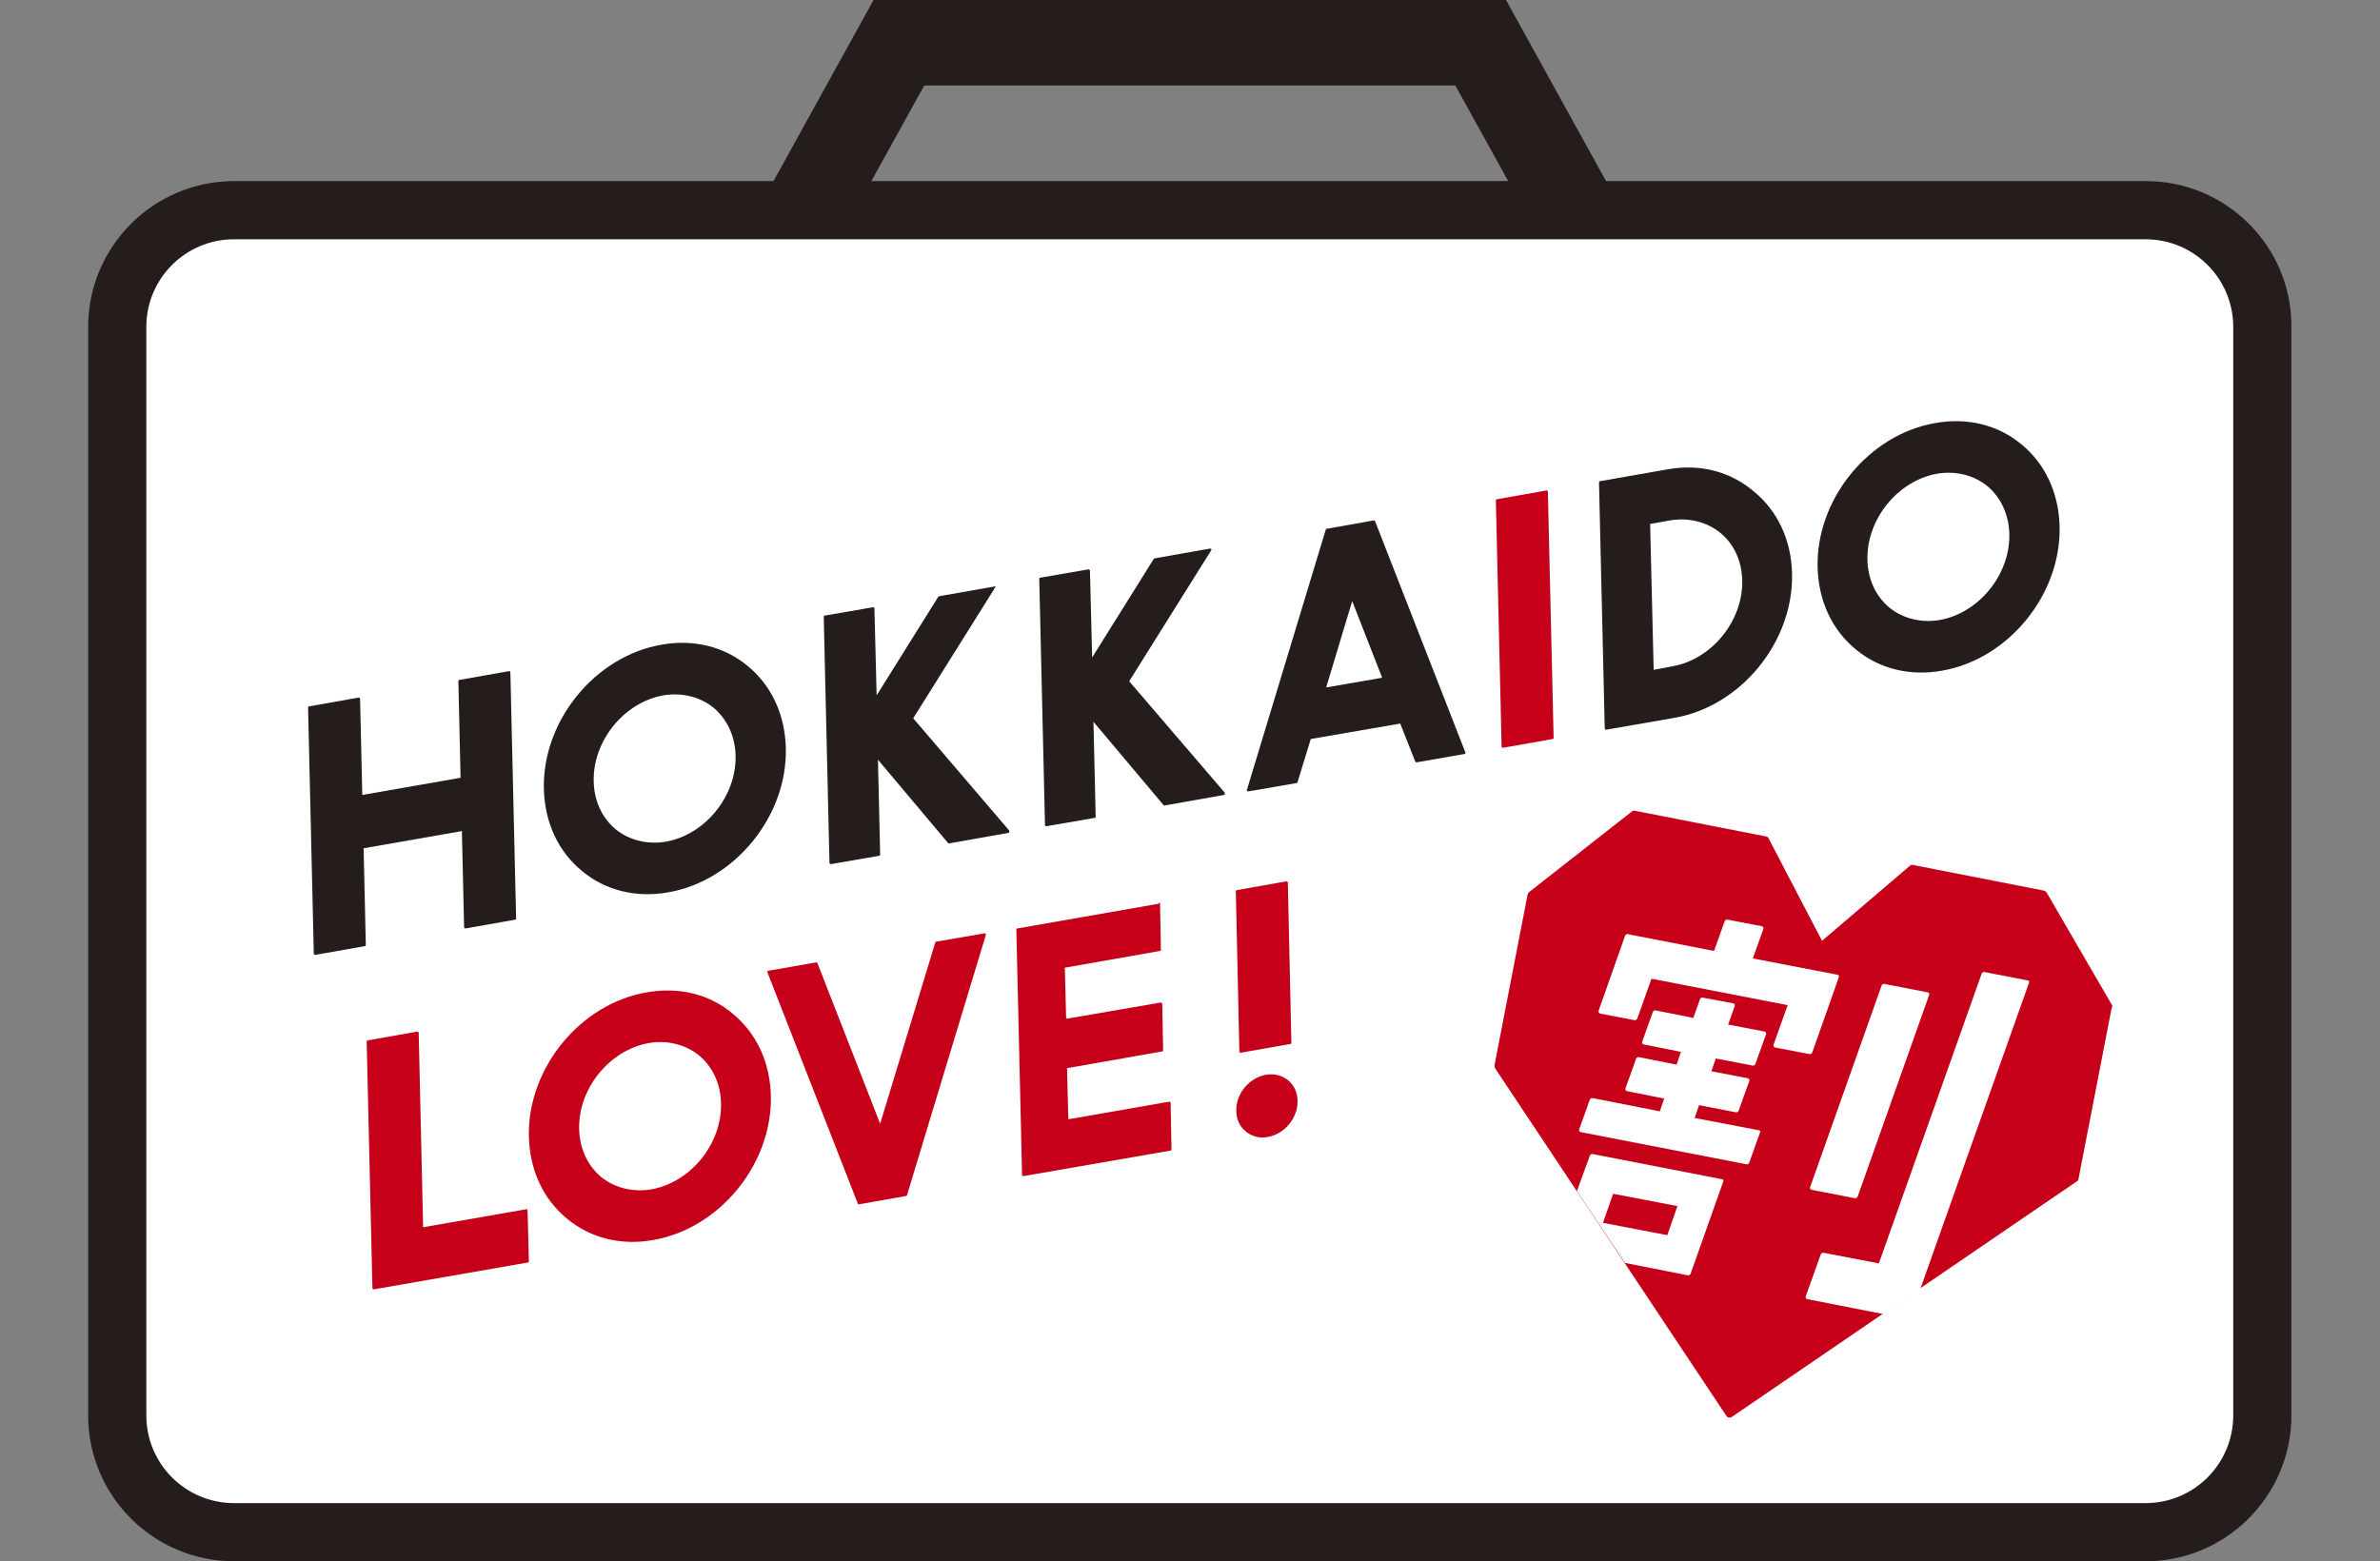
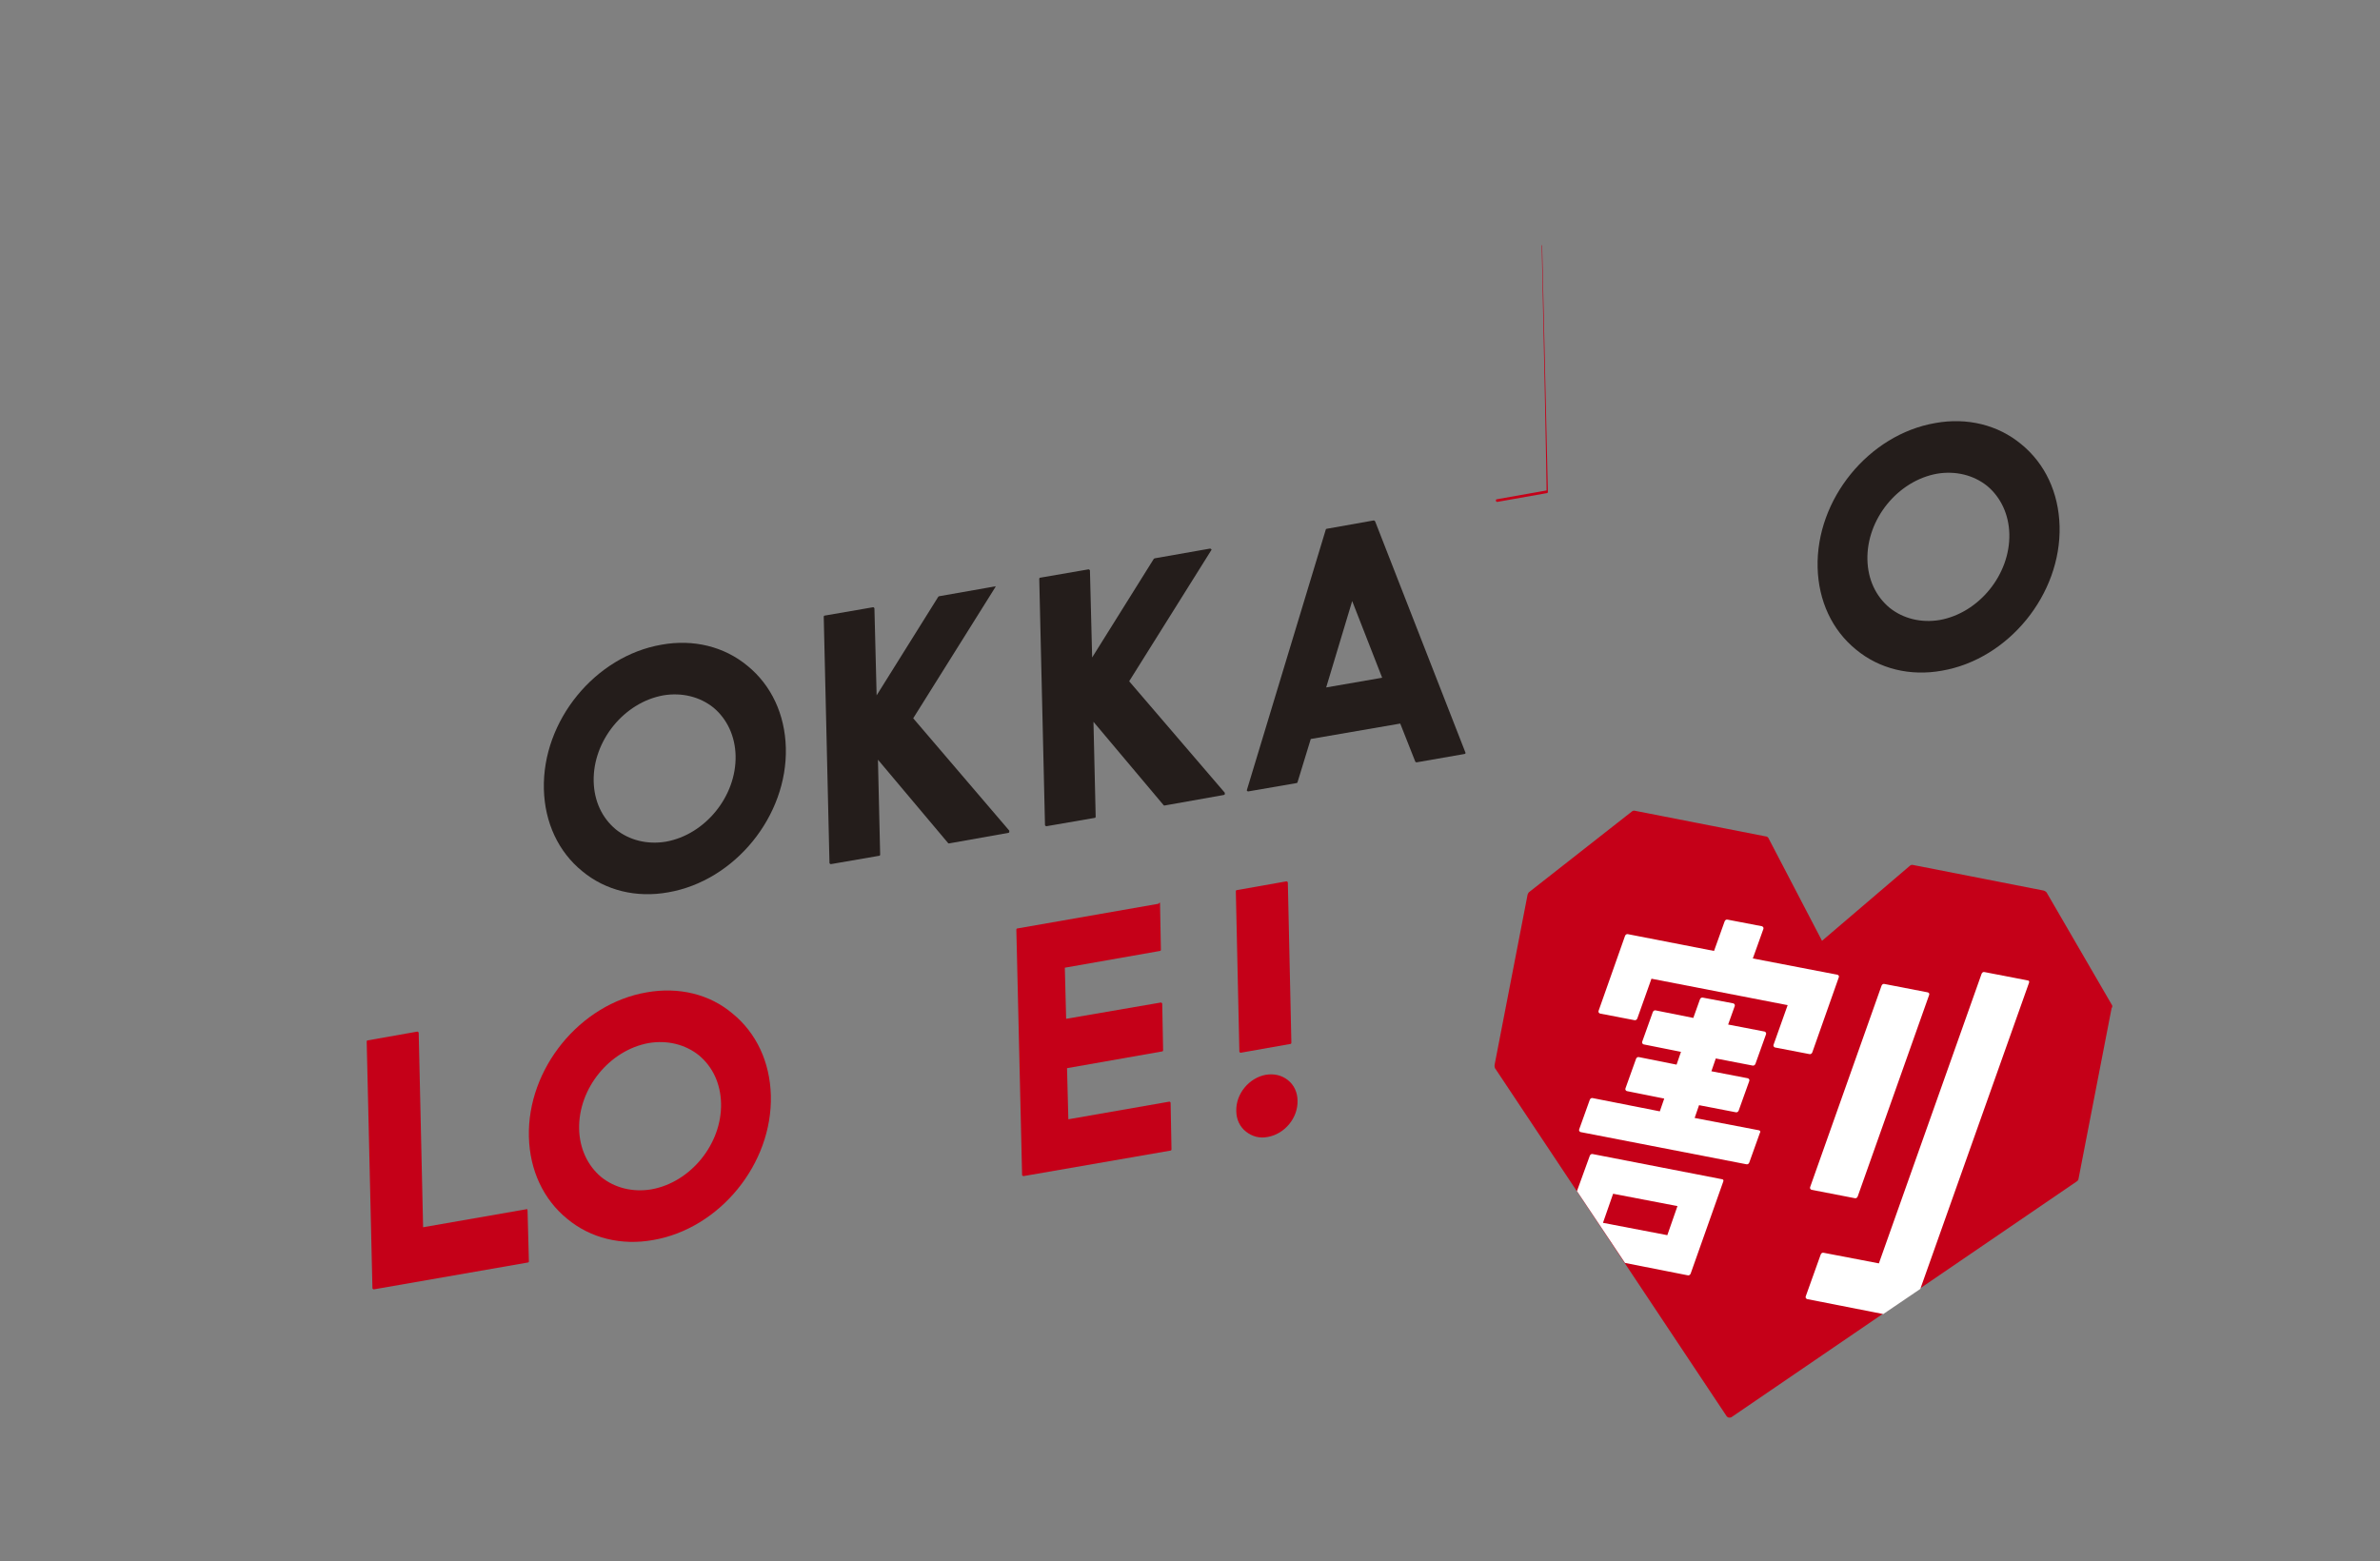
<svg xmlns="http://www.w3.org/2000/svg" version="1.1" id="レイヤー_1" x="0px" y="0px" width="540px" height="354.3px" viewBox="0 0 540 354.3" style="enable-background:new 0 0 540 354.3;" xml:space="preserve">
  <rect x="0" y="0" width="540" height="354.3" fill="#808080" stroke="none" />
  <style type="text/css">
	.st0{fill:#241D1B;}
	.st1{fill:#FFFFFF;}
	.st2{fill:#C50018;}
</style>
  <g>
-     <path class="st0" d="M486.9,41.1H364.4L341.7,0h-50h-43.5h-50l-22.7,41.1H53.1C34.9,41.1,20,55.9,20,74.2v247   c0,18.3,14.9,33.1,33.1,33.1h433.7c18.3,0,33.1-14.9,33.1-33.1v-247C520,55.9,505.1,41.1,486.9,41.1z M209.7,19.4h38.5h43.5h38.5   l12,21.7H197.7L209.7,19.4z" />
-     <path class="st1" d="M53.1,54.3c-11,0-19.9,8.9-19.9,19.9v247c0,11,8.9,19.9,19.9,19.9h433.7c11,0,19.9-8.9,19.9-19.9v-247   c0-11-8.9-19.9-19.9-19.9L53.1,54.3L53.1,54.3z" />
    <g>
-       <path class="st0" d="M115.5,152.3l-11.3,2c-0.1,0-0.2,0.1-0.2,0.3l0.5,21.9l-22.3,3.9l-0.5-21.8c0-0.1,0-0.1-0.1-0.2    c-0.1,0-0.1-0.1-0.2-0.1l-11.3,2c-0.1,0-0.2,0.1-0.2,0.3l1.3,55.8c0,0.1,0,0.1,0.1,0.2c0.1,0,0.1,0.1,0.2,0.1l11.3-2    c0.1,0,0.2-0.1,0.2-0.3l-0.5-21.9l22.3-3.9l0.5,21.8c0,0.1,0,0.1,0.1,0.2c0.1,0,0.1,0.1,0.2,0.1l11.3-2c0.1,0,0.2-0.1,0.2-0.3    l-1.3-55.8c0-0.1,0-0.1-0.1-0.2C115.7,152.3,115.6,152.3,115.5,152.3z" />
      <path class="st0" d="M439.1,96c-15.1,2.6-27.1,17.3-26.7,32.8c0.2,7.6,3.3,14.2,8.7,18.6c5.3,4.4,12.3,6.1,19.5,4.8    c15.1-2.6,27.1-17.3,26.7-32.8c-0.2-7.6-3.3-14.2-8.7-18.6C453.3,96.4,446.3,94.7,439.1,96z M455.9,121.2    c0.2,9.2-6.9,17.9-15.8,19.5c-4.2,0.7-8.3-0.3-11.4-2.8c-3.1-2.6-4.9-6.4-5-10.9c-0.2-9.2,6.9-17.9,15.8-19.5    c4.2-0.7,8.3,0.3,11.4,2.8C454,112.9,455.8,116.8,455.9,121.2z" />
      <path class="st0" d="M150.1,146.3c-15.1,2.6-27.1,17.3-26.7,32.8c0.2,7.6,3.3,14.2,8.7,18.6c5.3,4.4,12.3,6.1,19.5,4.8    c15.1-2.6,27.1-17.3,26.7-32.8c-0.2-7.6-3.3-14.2-8.7-18.6C164.3,146.7,157.3,145,150.1,146.3z M166.9,171.5    c0.2,9.2-6.9,17.9-15.8,19.5c-4.2,0.7-8.3-0.3-11.4-2.8c-3.1-2.6-4.9-6.4-5-10.9c-0.2-9.2,6.9-17.9,15.8-19.5    c4.2-0.7,8.3,0.3,11.4,2.8C165,163.2,166.8,167.1,166.9,171.5z" />
-       <path class="st0" d="M378.4,106.5l-15.4,2.7c-0.1,0-0.2,0.1-0.2,0.3l1.3,55.8c0,0.1,0,0.1,0.1,0.2c0.1,0,0.1,0.1,0.2,0.1l15.5-2.7    c15.1-2.6,27.1-17.3,26.7-32.8c-0.2-7.6-3.3-14.2-8.7-18.6C392.6,107,385.7,105.2,378.4,106.5z M395.3,131.7    c0.2,9.2-6.9,17.9-15.8,19.5l-4.3,0.8l-0.8-33.1l4.5-0.8c4.2-0.7,8.3,0.3,11.4,2.8C393.4,123.4,395.2,127.3,395.3,131.7z" />
      <path class="st0" d="M225.6,133.1l-12.5,2.2c-0.1,0-0.1,0.1-0.2,0.1l-14,22.4l-0.5-19.7c0-0.1,0-0.1-0.1-0.2s-0.1-0.1-0.2-0.1    l-11,1.9c-0.1,0-0.2,0.1-0.2,0.3l1.3,55.8c0,0.1,0,0.1,0.1,0.2c0.1,0,0.1,0.1,0.2,0.1l11-1.9c0.1,0,0.2-0.1,0.2-0.3l-0.5-21.5    l15.9,18.9c0.1,0.1,0.1,0.1,0.2,0.1l13.5-2.4c0.1,0,0.2-0.1,0.2-0.2c0-0.1,0-0.2,0-0.3L207.2,163l18.6-29.7c0.1-0.1,0.1-0.2,0-0.3    C225.8,133.1,225.7,133.1,225.6,133.1z" />
      <path class="st0" d="M256.2,154.6l18.6-29.7c0.1-0.1,0.1-0.2,0-0.3c-0.1-0.1-0.2-0.1-0.3-0.1l-12.5,2.2c-0.1,0-0.1,0.1-0.2,0.1    l-14,22.4l-0.5-19.7c0-0.1,0-0.1-0.1-0.2c-0.1,0-0.1-0.1-0.2-0.1l-11,1.9c-0.1,0-0.2,0.1-0.2,0.3l1.3,55.8c0,0.1,0,0.1,0.1,0.2    c0.1,0,0.1,0.1,0.2,0.1l11-1.9c0.1,0,0.2-0.1,0.2-0.3l-0.5-21.5l15.9,18.9c0.1,0.1,0.1,0.1,0.2,0.1l13.5-2.4    c0.1,0,0.2-0.1,0.2-0.2c0-0.1,0-0.2,0-0.3L256.2,154.6z" />
-       <path class="st2" d="M350.9,111.3l-11.3,2c-0.1,0-0.2,0.1-0.2,0.3l1.3,55.8c0,0.1,0,0.1,0.1,0.2s0.1,0.1,0.2,0.1l11.3-2    c0.1,0,0.2-0.1,0.2-0.3l-1.3-55.8c0-0.1,0-0.1-0.1-0.2C351,111.3,350.9,111.3,350.9,111.3z" />
+       <path class="st2" d="M350.9,111.3l-11.3,2c-0.1,0-0.2,0.1-0.2,0.3c0,0.1,0,0.1,0.1,0.2s0.1,0.1,0.2,0.1l11.3-2    c0.1,0,0.2-0.1,0.2-0.3l-1.3-55.8c0-0.1,0-0.1-0.1-0.2C351,111.3,350.9,111.3,350.9,111.3z" />
      <g>
        <path class="st2" d="M146.7,225.2c-15.1,2.6-27.1,17.3-26.7,32.8c0.2,7.6,3.3,14.2,8.7,18.6c5.3,4.4,12.3,6.1,19.5,4.8     c15.1-2.6,27.1-17.3,26.7-32.8c-0.2-7.6-3.3-14.2-8.7-18.6C161,225.6,154,223.9,146.7,225.2z M131.4,256.2     c-0.2-9.2,6.9-17.9,15.8-19.5c4.2-0.7,8.3,0.3,11.4,2.8c3.1,2.6,4.9,6.4,5,10.9c0.2,9.2-6.9,17.9-15.8,19.5     c-4.2,0.7-8.3-0.3-11.4-2.8C133.3,264.5,131.5,260.6,131.4,256.2z" />
        <path class="st2" d="M119.5,274.4L96,278.5l-1-44.1c0-0.1,0-0.1-0.1-0.2c-0.1,0-0.1-0.1-0.2-0.1l-11.3,2c-0.1,0-0.2,0.1-0.2,0.3     l1.3,55.9c0,0.1,0,0.1,0.1,0.2c0.1,0,0.1,0.1,0.2,0.1l35-6.1c0.1,0,0.2-0.1,0.2-0.3l-0.3-11.5c0-0.1,0-0.1-0.1-0.2     C119.7,274.4,119.6,274.3,119.5,274.4z" />
        <path class="st2" d="M292.1,200.1c-0.1,0-0.1-0.1-0.2-0.1l-11.3,2c-0.1,0-0.2,0.1-0.2,0.3l0.8,36.3c0,0.1,0,0.1,0.1,0.2     s0.1,0.1,0.2,0.1l11.3-2c0.1,0,0.2-0.1,0.2-0.3l-0.8-36.3C292.2,200.2,292.2,200.2,292.1,200.1z" />
        <path class="st2" d="M262.8,205.1l-32,5.6c-0.1,0-0.2,0.1-0.2,0.3l1.3,55.6c0,0.1,0,0.1,0.1,0.2c0.1,0,0.1,0.1,0.2,0.1l33.4-5.8     c0.1,0,0.2-0.1,0.2-0.3l-0.2-10.5c0-0.1,0-0.1-0.1-0.2s-0.1-0.1-0.2-0.1l-22.9,4l-0.3-11.6l21.6-3.8c0.1,0,0.2-0.1,0.2-0.3     l-0.2-10.5c0-0.1,0-0.1-0.1-0.2c-0.1,0-0.1-0.1-0.2-0.1l-21.5,3.7l-0.3-11.6l21.6-3.8c0.1,0,0.2-0.1,0.2-0.3l-0.2-10.5     c0-0.1,0-0.1-0.1-0.2C262.9,205.1,262.8,205.1,262.8,205.1z" />
-         <path class="st2" d="M223.4,211.8l-11,1.9c-0.1,0-0.2,0.1-0.2,0.2L199.7,255l-14.1-36.1l-0.1-0.3c0-0.1-0.2-0.2-0.3-0.2     l-10.9,1.9c-0.1,0-0.1,0.1-0.2,0.1c0,0.1,0,0.1,0,0.2l20.4,52.2l0.1,0.3c0,0.1,0.2,0.2,0.3,0.2l10.7-1.9c0.1,0,0.2-0.1,0.2-0.2     l17.9-59.1c0-0.1,0-0.2-0.1-0.2C223.6,211.9,223.5,211.8,223.4,211.8z" />
        <path class="st2" d="M287.2,243.9c-3.8,0.7-6.8,4.3-6.7,8.2c0,1.9,0.8,3.6,2.2,4.7c1.4,1.1,3.1,1.6,5,1.2     c3.8-0.7,6.8-4.3,6.7-8.2c0-1.9-0.8-3.6-2.2-4.7C290.8,244,289.1,243.6,287.2,243.9z" />
      </g>
      <path class="st0" d="M311.7,118.1L301,120c-0.1,0-0.2,0.1-0.2,0.2l-17.9,59.1c0,0.1,0,0.2,0.1,0.2c0.1,0.1,0.1,0.1,0.2,0.1l11-1.9    c0.1,0,0.2-0.1,0.2-0.2l3-9.8l20.3-3.5l3.4,8.6c0,0.1,0.2,0.2,0.3,0.2l10.9-1.9c0.1,0,0.1-0.1,0.2-0.1c0-0.1,0-0.1,0-0.2    L312,118.3C311.9,118.2,311.8,118.1,311.7,118.1z M313.6,153.8l-12.7,2.2l5.9-19.6L313.6,153.8z" />
    </g>
    <g>
      <path class="st2" d="M479.2,228.1l-14.8-25.5c-0.1-0.2-0.4-0.4-0.7-0.5l-29.6-5.8c-0.3-0.1-0.6,0-0.8,0.2l-19.9,17l-12.1-23.2    c-0.1-0.3-0.4-0.5-0.7-0.5L371,184c-0.3-0.1-0.6,0-0.8,0.2L347,202.4c-0.2,0.1-0.3,0.4-0.4,0.6l-7.5,38.7c0,0.3,0,0.5,0.1,0.7    l52.5,78.9c0.1,0.2,0.4,0.4,0.6,0.4s0.5,0,0.7-0.2l78.2-53.4c0.2-0.1,0.4-0.4,0.4-0.6l7.5-38.7    C479.3,228.5,479.3,228.3,479.2,228.1z" />
      <path class="st1" d="M416.9,221.2l-19.2-3.7l2.4-6.7c0.1-0.3-0.1-0.5-0.3-0.6l-7.8-1.5c-0.3-0.1-0.6,0.1-0.7,0.4l-2.4,6.7    l-19.5-3.8c-0.3-0.1-0.6,0.1-0.7,0.4l-6,17c-0.1,0.3,0.1,0.5,0.3,0.6l7.8,1.5c0.3,0.1,0.6-0.1,0.7-0.4l3.2-9l30.9,6l-3.2,9    c-0.1,0.3,0.1,0.5,0.3,0.6l7.8,1.5c0.3,0.1,0.6-0.1,0.7-0.4l6-17C417.3,221.5,417.2,221.3,416.9,221.2z" />
      <path class="st1" d="M399.1,256.5l-14.6-2.8l1-2.9l8.3,1.6c0.3,0.1,0.6-0.1,0.7-0.4l2.4-6.7c0.1-0.3-0.1-0.5-0.3-0.6l-8.3-1.6    l1-2.9l8.3,1.6c0.3,0.1,0.6-0.1,0.7-0.4l2.4-6.7c0.1-0.3-0.1-0.5-0.3-0.6l-8.3-1.6l1.5-4.2c0.1-0.3-0.1-0.5-0.3-0.6l-6.9-1.3    c-0.3-0.1-0.6,0.1-0.7,0.4l-1.5,4.2l-8.5-1.7c-0.3-0.1-0.6,0.1-0.7,0.4l-2.4,6.7c-0.1,0.3,0.1,0.5,0.3,0.6l8.5,1.7l-1,2.9    l-8.5-1.7c-0.3-0.1-0.6,0.1-0.7,0.4l-2.4,6.7c-0.1,0.3,0.1,0.5,0.3,0.6l8.5,1.7l-1,2.9l-15.2-3c-0.3-0.1-0.6,0.1-0.7,0.4l-2.4,6.7    c-0.1,0.3,0.1,0.5,0.3,0.6l37.6,7.3c0.3,0.1,0.6-0.1,0.7-0.4l2.4-6.7C399.5,256.8,399.4,256.6,399.1,256.5z" />
      <path class="st1" d="M437.4,225.2l-9.8-1.9c-0.3-0.1-0.6,0.1-0.7,0.4l-16.2,45.7c-0.1,0.3,0.1,0.5,0.3,0.6l9.8,1.9    c0.3,0.1,0.6-0.1,0.7-0.4l16.2-45.7C437.8,225.5,437.7,225.3,437.4,225.2z" />
      <path class="st1" d="M460.1,222.5l-9.8-1.9c-0.3-0.1-0.6,0.1-0.7,0.4l-23.3,65.7l-12.5-2.4c-0.3-0.1-0.6,0.1-0.7,0.4l-3.4,9.5    c-0.1,0.3,0.1,0.5,0.3,0.6l17.3,3.4l8.4-5.7l24.6-69.3C460.5,222.8,460.4,222.5,460.1,222.5z" />
      <path class="st1" d="M390.7,267.6l-29.3-5.7c-0.3-0.1-0.6,0.1-0.7,0.4l-2.9,8l10.9,16.3l14.2,2.8c0.3,0.1,0.6-0.1,0.7-0.4    l7.4-20.9C391.1,267.9,391,267.6,390.7,267.6z M378.3,280.3l-14.6-2.8l2.3-6.6l14.6,2.8L378.3,280.3z" />
    </g>
  </g>
</svg>